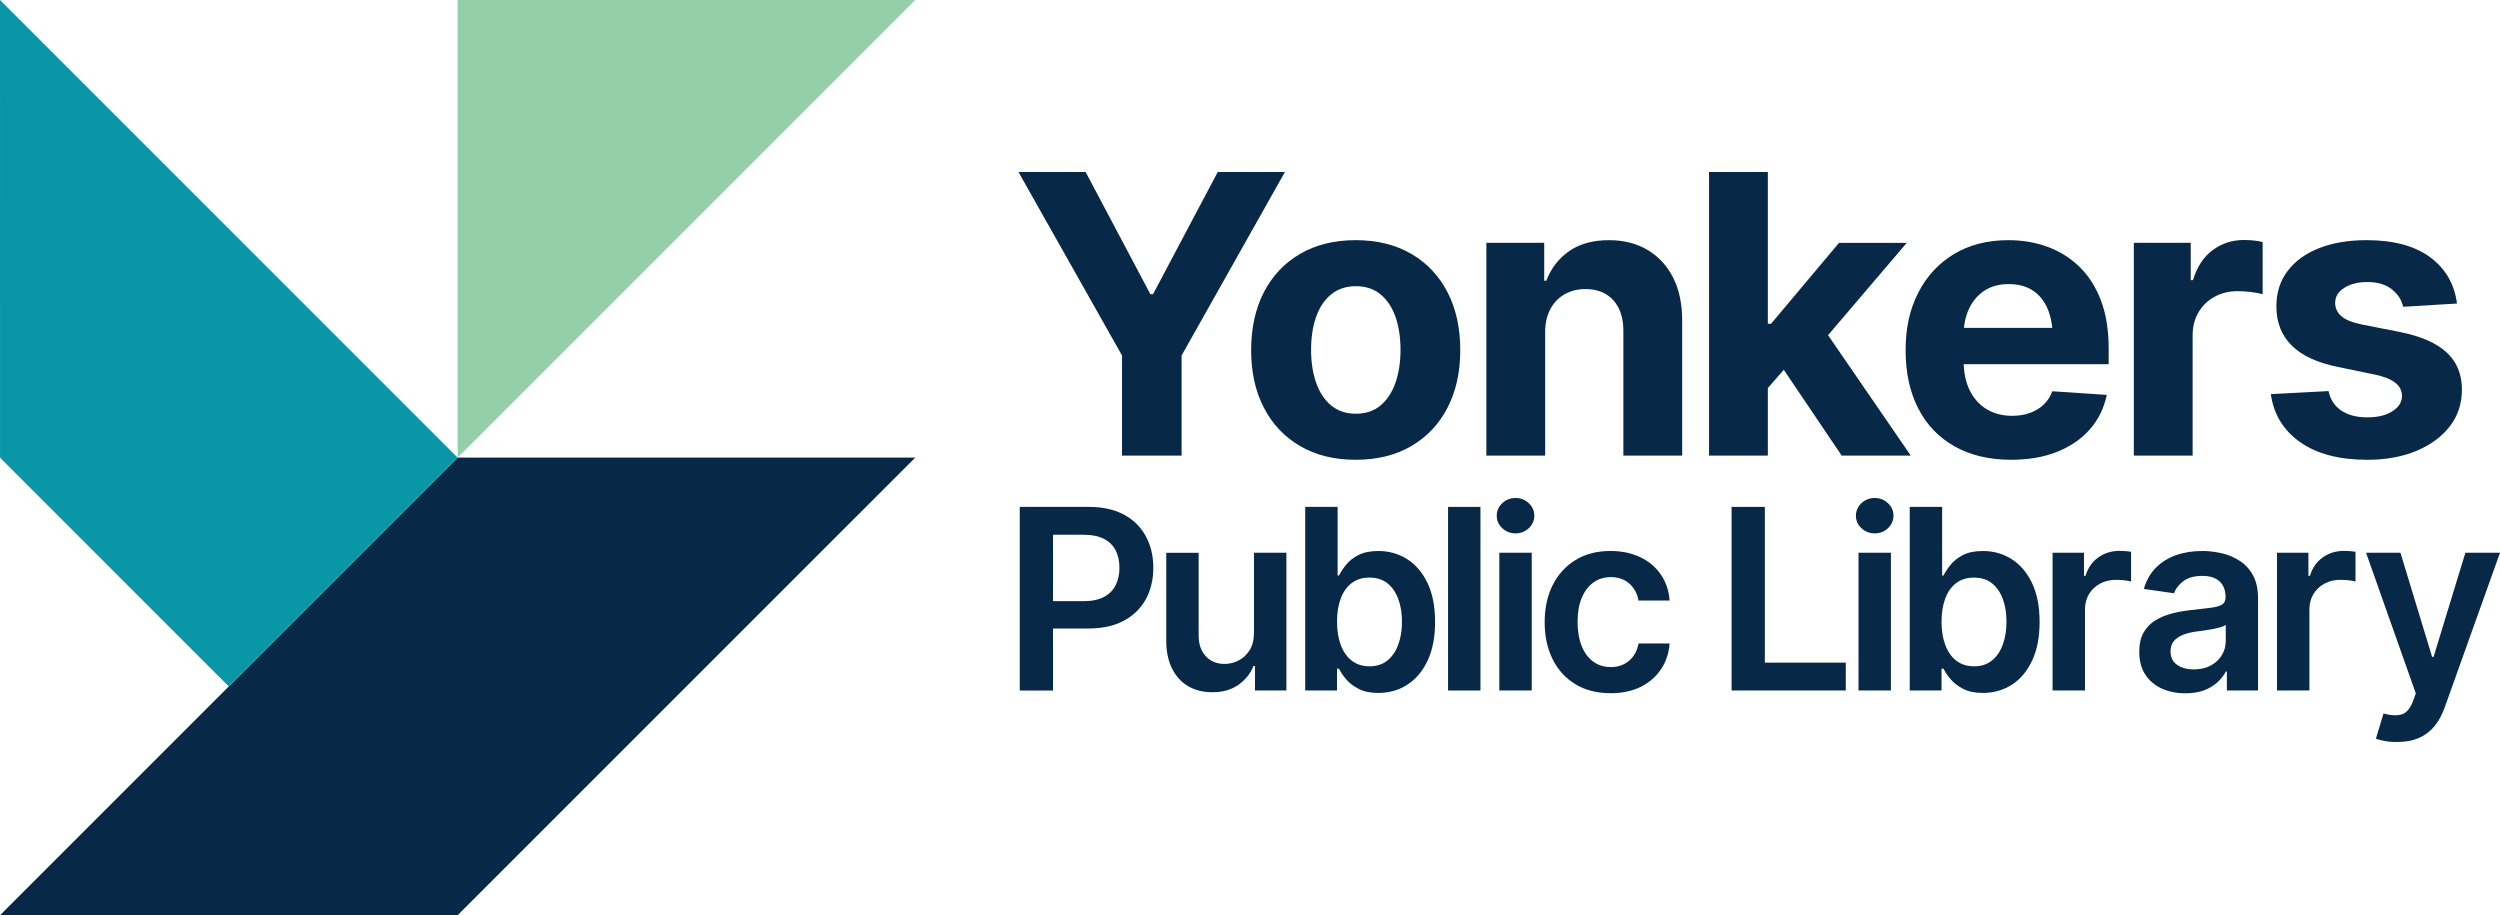
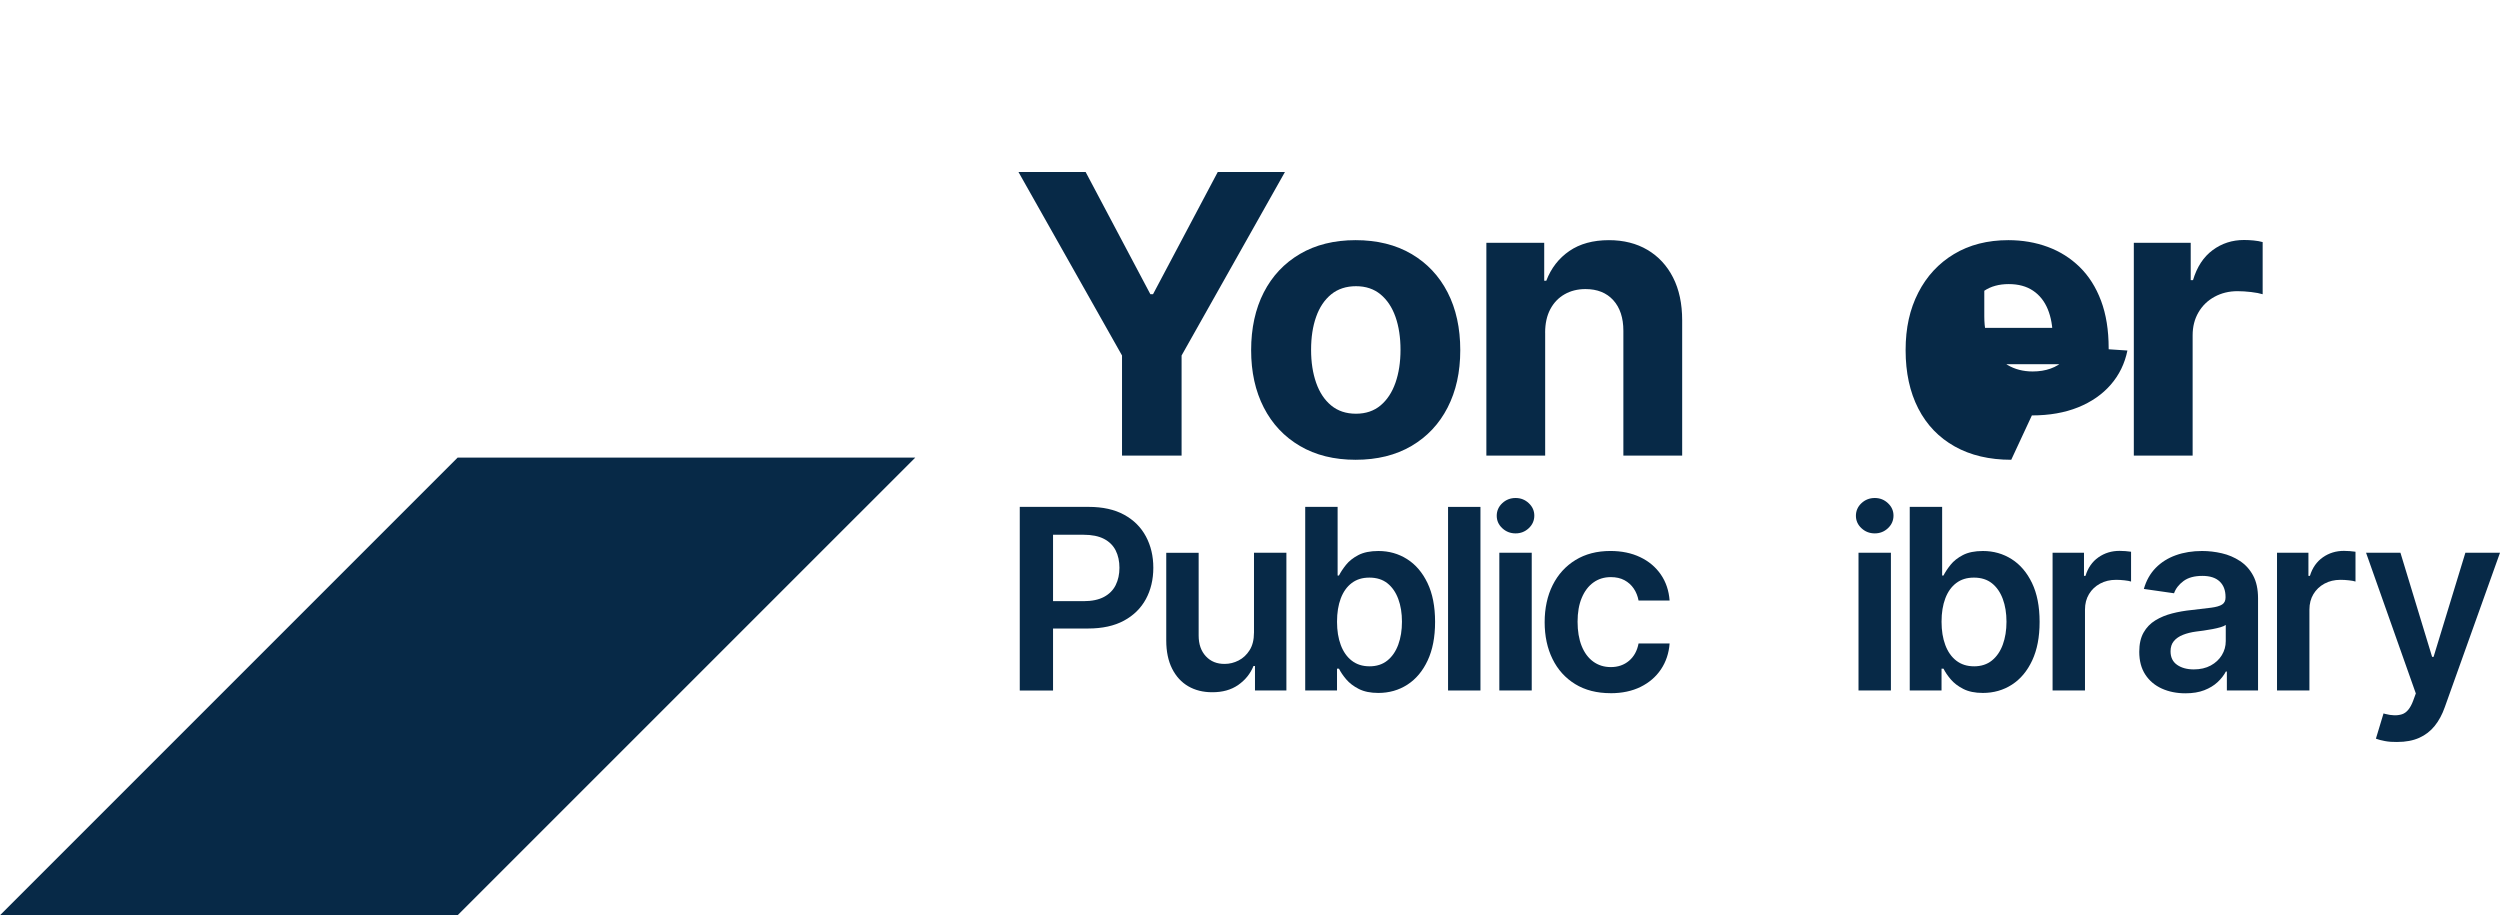
<svg xmlns="http://www.w3.org/2000/svg" id="Layer_1" viewBox="0 0 1365.66 499.97">
  <defs>
    <style>.cls-1{fill:#072947;}.cls-2{fill:#0997a7;}.cls-3{fill:#95cfaa;}</style>
  </defs>
  <g>
-     <polygon class="cls-3" points="249.98 249.98 249.98 0 499.97 0 249.98 249.98" />
    <polygon class="cls-1" points="499.97 249.98 249.97 499.97 0 499.97 249.98 249.98 499.97 249.98" />
-     <polygon class="cls-2" points="124.99 374.98 249.98 249.99 249.98 249.99 0 0 .02 249.99 124.99 374.98" />
  </g>
  <g>
    <g>
      <path class="cls-1" d="m556.35,93.97h36.7l35.35,66.74h1.46l35.35-66.74h36.7l-56.45,100.22v54.68h-32.54v-54.68l-56.56-100.22Z" />
      <path class="cls-1" d="m740.52,251.16c-11.71,0-21.85-2.51-30.41-7.54-8.56-5.02-15.14-12.02-19.75-21-4.61-8.97-6.91-19.42-6.91-31.34s2.3-22.58,6.91-31.55c4.61-8.98,11.19-15.97,19.75-21,8.56-5.02,18.7-7.54,30.41-7.54s21.95,2.51,30.51,7.54c8.56,5.03,15.14,12.03,19.75,21,4.61,8.98,6.91,19.49,6.91,31.55s-2.31,22.37-6.91,31.34c-4.61,8.98-11.19,15.98-19.75,21-8.56,5.03-18.73,7.54-30.51,7.54Zm.21-25.16c5.34,0,9.81-1.51,13.41-4.52,3.6-3.01,6.32-7.16,8.16-12.42,1.84-5.27,2.75-11.26,2.75-17.99s-.92-12.79-2.75-17.99c-1.84-5.2-4.56-9.29-8.16-12.27-3.6-2.98-8.08-4.47-13.41-4.47s-9.93,1.49-13.57,4.47c-3.64,2.98-6.38,7.07-8.21,12.27-1.84,5.2-2.75,11.19-2.75,17.99s.92,12.72,2.75,17.99c1.84,5.27,4.57,9.41,8.21,12.42,3.64,3.02,8.16,4.52,13.57,4.52Z" />
      <path class="cls-1" d="m844.07,181.72v67.16h-32.12v-116.23h31.6v20.69h1.14c2.63-6.86,6.83-12.27,12.58-16.22,5.75-3.95,12.96-5.93,21.62-5.93,8.04,0,15.06,1.77,21.05,5.3,5.99,3.54,10.66,8.56,13.98,15.08,3.33,6.52,4.99,14.31,4.99,23.39v73.92h-32.12v-68.2c0-7.07-1.84-12.63-5.51-16.69-3.67-4.05-8.73-6.08-15.18-6.08-4.3,0-8.11.95-11.44,2.86-3.33,1.91-5.93,4.63-7.8,8.16-1.87,3.54-2.81,7.8-2.81,12.79Z" />
-       <path class="cls-1" d="m933.59,248.88V93.97h32.12v154.9h-32.12Zm29.11-33.48l.1-38.57h4.68l37.11-44.18h37.01l-49.9,58.53h-7.8l-21.21,24.22Zm43.35,33.48l-34.1-50.53,21.42-22.87,50.42,73.4h-37.74Z" />
-       <path class="cls-1" d="m1098.67,251.16c-11.92,0-22.21-2.42-30.88-7.28-8.66-4.85-15.3-11.76-19.91-20.74-4.61-8.98-6.91-19.6-6.91-31.86s2.3-22.39,6.91-31.4c4.61-9.01,11.12-16.04,19.54-21.1,8.42-5.06,18.31-7.59,29.68-7.59,7.69,0,14.87,1.23,21.52,3.69,6.65,2.46,12.48,6.13,17.47,11.02,4.99,4.89,8.87,11.02,11.64,18.4,2.77,7.38,4.16,16.03,4.16,25.94v8.73h-98.14v-19.86h82.55l-14.97,5.2c0-5.89-.9-11.02-2.7-15.39-1.8-4.37-4.49-7.75-8.06-10.14-3.57-2.39-7.99-3.59-13.26-3.59s-9.72,1.21-13.36,3.64c-3.64,2.43-6.43,5.72-8.37,9.88-1.94,4.16-2.91,8.94-2.91,14.35v14.04c0,6.31,1.11,11.7,3.33,16.17,2.22,4.47,5.32,7.9,9.3,10.29,3.99,2.39,8.58,3.59,13.78,3.59,3.6,0,6.86-.52,9.77-1.56,2.91-1.04,5.42-2.56,7.54-4.58,2.11-2.01,3.69-4.43,4.73-7.28l29.73,1.98c-1.46,7.14-4.49,13.36-9.1,18.66-4.61,5.3-10.55,9.43-17.83,12.37-7.28,2.94-15.7,4.42-25.26,4.42Z" />
+       <path class="cls-1" d="m1098.67,251.16c-11.92,0-22.21-2.42-30.88-7.28-8.66-4.85-15.3-11.76-19.91-20.74-4.61-8.98-6.91-19.6-6.91-31.86s2.3-22.39,6.91-31.4c4.61-9.01,11.12-16.04,19.54-21.1,8.42-5.06,18.31-7.59,29.68-7.59,7.69,0,14.87,1.23,21.52,3.69,6.65,2.46,12.48,6.13,17.47,11.02,4.99,4.89,8.87,11.02,11.64,18.4,2.77,7.38,4.16,16.03,4.16,25.94v8.73h-98.14v-19.86h82.55l-14.97,5.2c0-5.89-.9-11.02-2.7-15.39-1.8-4.37-4.49-7.75-8.06-10.14-3.57-2.39-7.99-3.59-13.26-3.59s-9.72,1.21-13.36,3.64v14.04c0,6.31,1.11,11.7,3.33,16.17,2.22,4.47,5.32,7.9,9.3,10.29,3.99,2.39,8.58,3.59,13.78,3.59,3.6,0,6.86-.52,9.77-1.56,2.91-1.04,5.42-2.56,7.54-4.58,2.11-2.01,3.69-4.43,4.73-7.28l29.73,1.98c-1.46,7.14-4.49,13.36-9.1,18.66-4.61,5.3-10.55,9.43-17.83,12.37-7.28,2.94-15.7,4.42-25.26,4.42Z" />
      <path class="cls-1" d="m1165.63,248.88v-116.23h31.08v20.38h1.25c2.15-7.21,5.72-12.67,10.71-16.37,4.99-3.71,10.71-5.56,17.15-5.56,1.66,0,3.41.09,5.25.26,1.84.17,3.48.47,4.94.88v28.49c-1.53-.48-3.62-.88-6.29-1.2-2.67-.31-5.15-.47-7.43-.47-4.64,0-8.84,1.02-12.58,3.07-3.74,2.04-6.67,4.89-8.78,8.53-2.12,3.64-3.17,7.81-3.17,12.53v65.7h-32.12Z" />
-       <path class="cls-1" d="m1342.15,165.81l-29.42,1.77c-.76-3.67-2.81-6.84-6.13-9.51-3.33-2.67-7.8-4-13.41-4-4.99,0-9.17,1.04-12.53,3.12-3.36,2.08-5.04,4.85-5.04,8.32,0,2.77,1.09,5.15,3.28,7.12,2.18,1.98,5.94,3.52,11.28,4.63l21.1,4.16c11.3,2.29,19.72,6,25.26,11.12,5.54,5.13,8.32,11.89,8.32,20.27,0,7.69-2.22,14.4-6.65,20.12-4.44,5.72-10.54,10.19-18.3,13.41-7.76,3.22-16.67,4.83-26.72,4.83-15.39,0-27.64-3.22-36.75-9.67-9.12-6.45-14.43-15.18-15.96-26.2l31.5-1.66c1.04,4.71,3.4,8.28,7.07,10.71,3.67,2.43,8.39,3.64,14.14,3.64s10.17-1.11,13.67-3.33c3.5-2.22,5.25-5.02,5.25-8.42,0-5.75-4.99-9.63-14.97-11.64l-20.06-4.16c-11.3-2.29-19.72-6.2-25.26-11.75-5.54-5.54-8.32-12.65-8.32-21.31,0-7.49,2.04-13.93,6.13-19.34,4.09-5.41,9.82-9.56,17.21-12.48,7.38-2.91,16.03-4.37,25.94-4.37,14.69,0,26.25,3.1,34.67,9.3,8.42,6.2,13.32,14.64,14.71,25.31Z" />
    </g>
    <g>
      <path class="cls-1" d="m557.06,377.18v-100.29h37.62c7.72,0,14.19,1.44,19.42,4.31,5.23,2.87,9.19,6.82,11.88,11.85,2.69,5.03,4.04,10.73,4.04,17.1s-1.36,12.13-4.07,17.13c-2.72,5-6.72,8.93-12.01,11.78s-11.8,4.27-19.52,4.27h-24.9v-14.94h22.41c4.53,0,8.25-.77,11.14-2.32,2.89-1.55,5.02-3.7,6.39-6.46,1.37-2.76,2.05-5.91,2.05-9.46s-.68-6.74-2.05-9.46c-1.37-2.71-3.5-4.82-6.39-6.33-2.89-1.5-6.63-2.25-11.21-2.25h-16.62v85.08h-18.17Z" />
      <path class="cls-1" d="m685.01,345.62v-43.68h17.7v75.25h-17.16v-13.39h-.81c-1.71,4.22-4.49,7.67-8.35,10.37-3.86,2.69-8.62,4.01-14.27,3.97-4.94,0-9.28-1.09-13.02-3.26-3.75-2.18-6.69-5.38-8.82-9.62-2.13-4.24-3.2-9.37-3.2-15.38v-47.92h17.7v45.23c0,4.71,1.31,8.48,3.94,11.31,2.62,2.83,6.07,4.22,10.33,4.17,2.6,0,5.13-.63,7.57-1.88,2.45-1.26,4.45-3.14,6.02-5.65,1.57-2.51,2.36-5.68,2.36-9.49Z" />
      <path class="cls-1" d="m752.92,378.53c-4.26,0-7.82-.73-10.67-2.19-2.85-1.46-5.14-3.21-6.87-5.25-1.73-2.04-3.04-3.98-3.94-5.82h-1.08v11.91h-17.37v-100.29h17.7v37.49h.74c.9-1.79,2.18-3.74,3.84-5.82s3.92-3.87,6.76-5.35c2.85-1.48,6.5-2.22,10.94-2.22,5.79,0,11.01,1.48,15.68,4.44,4.67,2.96,8.38,7.31,11.14,13.06,2.76,5.74,4.14,12.81,4.14,21.2s-1.35,15.28-4.04,21.07-6.38,10.2-11.07,13.23c-4.69,3.03-10,4.54-15.92,4.54Zm-4.85-14.54c3.9,0,7.17-1.05,9.79-3.16,2.62-2.11,4.61-5,5.96-8.68,1.35-3.68,2.02-7.85,2.02-12.52s-.67-8.82-2.02-12.45c-1.35-3.63-3.32-6.48-5.92-8.55-2.6-2.06-5.88-3.1-9.83-3.1s-7.03.99-9.66,2.96c-2.62,1.97-4.62,4.77-5.99,8.38-1.37,3.61-2.05,7.86-2.05,12.75s.68,9.1,2.05,12.75c1.37,3.66,3.38,6.51,6.02,8.55,2.65,2.04,5.86,3.06,9.62,3.06Z" />
      <path class="cls-1" d="m808.72,276.9v100.29h-17.7v-100.29h17.7Z" />
      <path class="cls-1" d="m827.91,291.37c-2.83,0-5.25-.94-7.27-2.83-2.02-1.88-3.03-4.15-3.03-6.8s1.01-4.98,3.03-6.87c2.02-1.88,4.44-2.83,7.27-2.83s5.18.94,7.2,2.83c2.02,1.88,3.03,4.15,3.03,6.8s-1.01,4.98-3.03,6.87-4.42,2.83-7.2,2.83Zm-8.88,85.82v-75.25h17.7v75.25h-17.7Z" />
      <path class="cls-1" d="m879.8,378.66c-7.49,0-13.93-1.65-19.32-4.95-5.38-3.3-9.51-7.86-12.38-13.7-2.87-5.83-4.31-12.54-4.31-20.12s1.46-14.43,4.38-20.26c2.92-5.83,7.07-10.4,12.45-13.7,5.38-3.3,11.73-4.95,19.05-4.95,6.15,0,11.58,1.12,16.29,3.37,4.71,2.24,8.47,5.4,11.27,9.46,2.8,4.06,4.41,8.81,4.81,14.24h-16.96c-.45-2.42-1.32-4.6-2.62-6.53-1.3-1.93-3-3.45-5.08-4.58-2.09-1.12-4.57-1.68-7.44-1.68-3.63,0-6.81.98-9.52,2.93-2.72,1.95-4.84,4.75-6.36,8.38-1.53,3.63-2.29,7.99-2.29,13.06s.74,9.52,2.22,13.23c1.48,3.7,3.59,6.55,6.33,8.55,2.74,2,5.95,3,9.62,3,3.9,0,7.21-1.14,9.93-3.43,2.71-2.29,4.45-5.45,5.22-9.49h16.96c-.4,5.34-1.98,10.05-4.71,14.13-2.74,4.08-6.44,7.28-11.11,9.59-4.67,2.31-10.14,3.47-16.42,3.47Z" />
-       <path class="cls-1" d="m945.9,377.18v-100.29h18.17v85.08h44.22v15.21h-62.39Z" />
      <path class="cls-1" d="m1024.12,291.37c-2.83,0-5.25-.94-7.27-2.83-2.02-1.88-3.03-4.15-3.03-6.8s1.01-4.98,3.03-6.87c2.02-1.88,4.44-2.83,7.27-2.83s5.18.94,7.2,2.83c2.02,1.88,3.03,4.15,3.03,6.8s-1.01,4.98-3.03,6.87-4.42,2.83-7.2,2.83Zm-8.88,85.82v-75.25h17.7v75.25h-17.7Z" />
      <path class="cls-1" d="m1083.15,378.53c-4.26,0-7.82-.73-10.67-2.19-2.85-1.46-5.14-3.21-6.87-5.25-1.73-2.04-3.04-3.98-3.94-5.82h-1.08v11.91h-17.37v-100.29h17.7v37.49h.74c.9-1.79,2.18-3.74,3.84-5.82s3.92-3.87,6.76-5.35c2.85-1.48,6.5-2.22,10.94-2.22,5.79,0,11.01,1.48,15.68,4.44,4.67,2.96,8.38,7.31,11.14,13.06,2.76,5.74,4.14,12.81,4.14,21.2s-1.35,15.28-4.04,21.07-6.38,10.2-11.07,13.23c-4.69,3.03-10,4.54-15.92,4.54Zm-4.85-14.54c3.9,0,7.17-1.05,9.79-3.16,2.62-2.11,4.61-5,5.96-8.68,1.35-3.68,2.02-7.85,2.02-12.52s-.67-8.82-2.02-12.45c-1.35-3.63-3.32-6.48-5.92-8.55-2.6-2.06-5.88-3.1-9.83-3.1s-7.03.99-9.66,2.96c-2.62,1.97-4.62,4.77-5.99,8.38-1.37,3.61-2.05,7.86-2.05,12.75s.68,9.1,2.05,12.75c1.37,3.66,3.38,6.51,6.02,8.55,2.65,2.04,5.86,3.06,9.62,3.06Z" />
      <path class="cls-1" d="m1121.25,377.18v-75.25h17.16v12.65h.81c1.35-4.4,3.7-7.77,7.07-10.13,3.37-2.36,7.2-3.53,11.51-3.53.94,0,2.03.05,3.26.13,1.23.09,2.25.2,3.06.34v16.29c-.76-.27-1.95-.49-3.57-.67-1.62-.18-3.16-.27-4.64-.27-3.28,0-6.19.7-8.75,2.09s-4.57,3.3-6.02,5.72c-1.46,2.42-2.19,5.25-2.19,8.48v44.15h-17.7Z" />
      <path class="cls-1" d="m1193.84,378.73c-4.8,0-9.11-.86-12.92-2.59-3.81-1.73-6.82-4.27-9.02-7.64-2.2-3.37-3.3-7.52-3.3-12.45,0-4.22.78-7.72,2.36-10.5,1.57-2.78,3.71-5,6.43-6.66,2.71-1.66,5.78-2.93,9.19-3.8,3.41-.88,6.93-1.49,10.57-1.85,4.44-.49,8.03-.92,10.77-1.28,2.74-.36,4.72-.94,5.96-1.75,1.23-.81,1.85-2.06,1.85-3.77v-.34c0-3.63-1.08-6.46-3.23-8.48-2.15-2.02-5.29-3.03-9.42-3.03-4.35,0-7.8.94-10.33,2.83s-4.25,4.11-5.15,6.66l-16.49-2.36c1.3-4.58,3.46-8.4,6.46-11.48,3.01-3.07,6.67-5.38,11-6.93,4.33-1.55,9.12-2.32,14.37-2.32,3.59,0,7.18.42,10.77,1.25,3.59.83,6.89,2.23,9.89,4.21,3.01,1.97,5.41,4.62,7.2,7.94,1.79,3.32,2.69,7.47,2.69,12.45v50.35h-17.03v-10.37h-.54c-1.08,2.06-2.59,4-4.54,5.82-1.95,1.82-4.38,3.29-7.27,4.41-2.89,1.12-6.32,1.68-10.26,1.68Zm4.51-13.06c3.59,0,6.69-.71,9.29-2.12,2.6-1.41,4.62-3.3,6.06-5.65,1.44-2.36,2.15-4.92,2.15-7.71v-8.82c-.58.45-1.53.87-2.83,1.25-1.3.38-2.78.73-4.44,1.04-1.66.31-3.29.58-4.88.81-1.59.22-2.97.4-4.14.54-2.65.36-5.01.95-7.1,1.78-2.09.83-3.74,1.96-4.95,3.4-1.21,1.44-1.82,3.3-1.82,5.59,0,3.28,1.19,5.74,3.57,7.4,2.38,1.66,5.41,2.49,9.09,2.49Z" />
      <path class="cls-1" d="m1243.85,377.18v-75.25h17.16v12.65h.81c1.35-4.4,3.7-7.77,7.07-10.13,3.37-2.36,7.2-3.53,11.51-3.53.94,0,2.03.05,3.26.13,1.23.09,2.25.2,3.06.34v16.29c-.76-.27-1.95-.49-3.57-.67-1.62-.18-3.16-.27-4.64-.27-3.28,0-6.19.7-8.75,2.09s-4.57,3.3-6.02,5.72c-1.46,2.42-2.19,5.25-2.19,8.48v44.15h-17.7Z" />
      <path class="cls-1" d="m1309.52,405.32c-2.42.04-4.66-.12-6.7-.5-2.04-.38-3.69-.82-4.95-1.31l4.17-13.8.88.27c3.59.94,6.65,1.01,9.19.2,2.53-.81,4.57-3.25,6.09-7.34l1.48-4.04-27.19-76.86h18.78l17.3,56.87h.81l17.37-56.87h18.91l-30.15,84.33c-1.39,3.99-3.23,7.42-5.52,10.26-2.29,2.85-5.12,5.03-8.48,6.53-3.37,1.5-7.36,2.25-11.98,2.25Z" />
    </g>
  </g>
</svg>